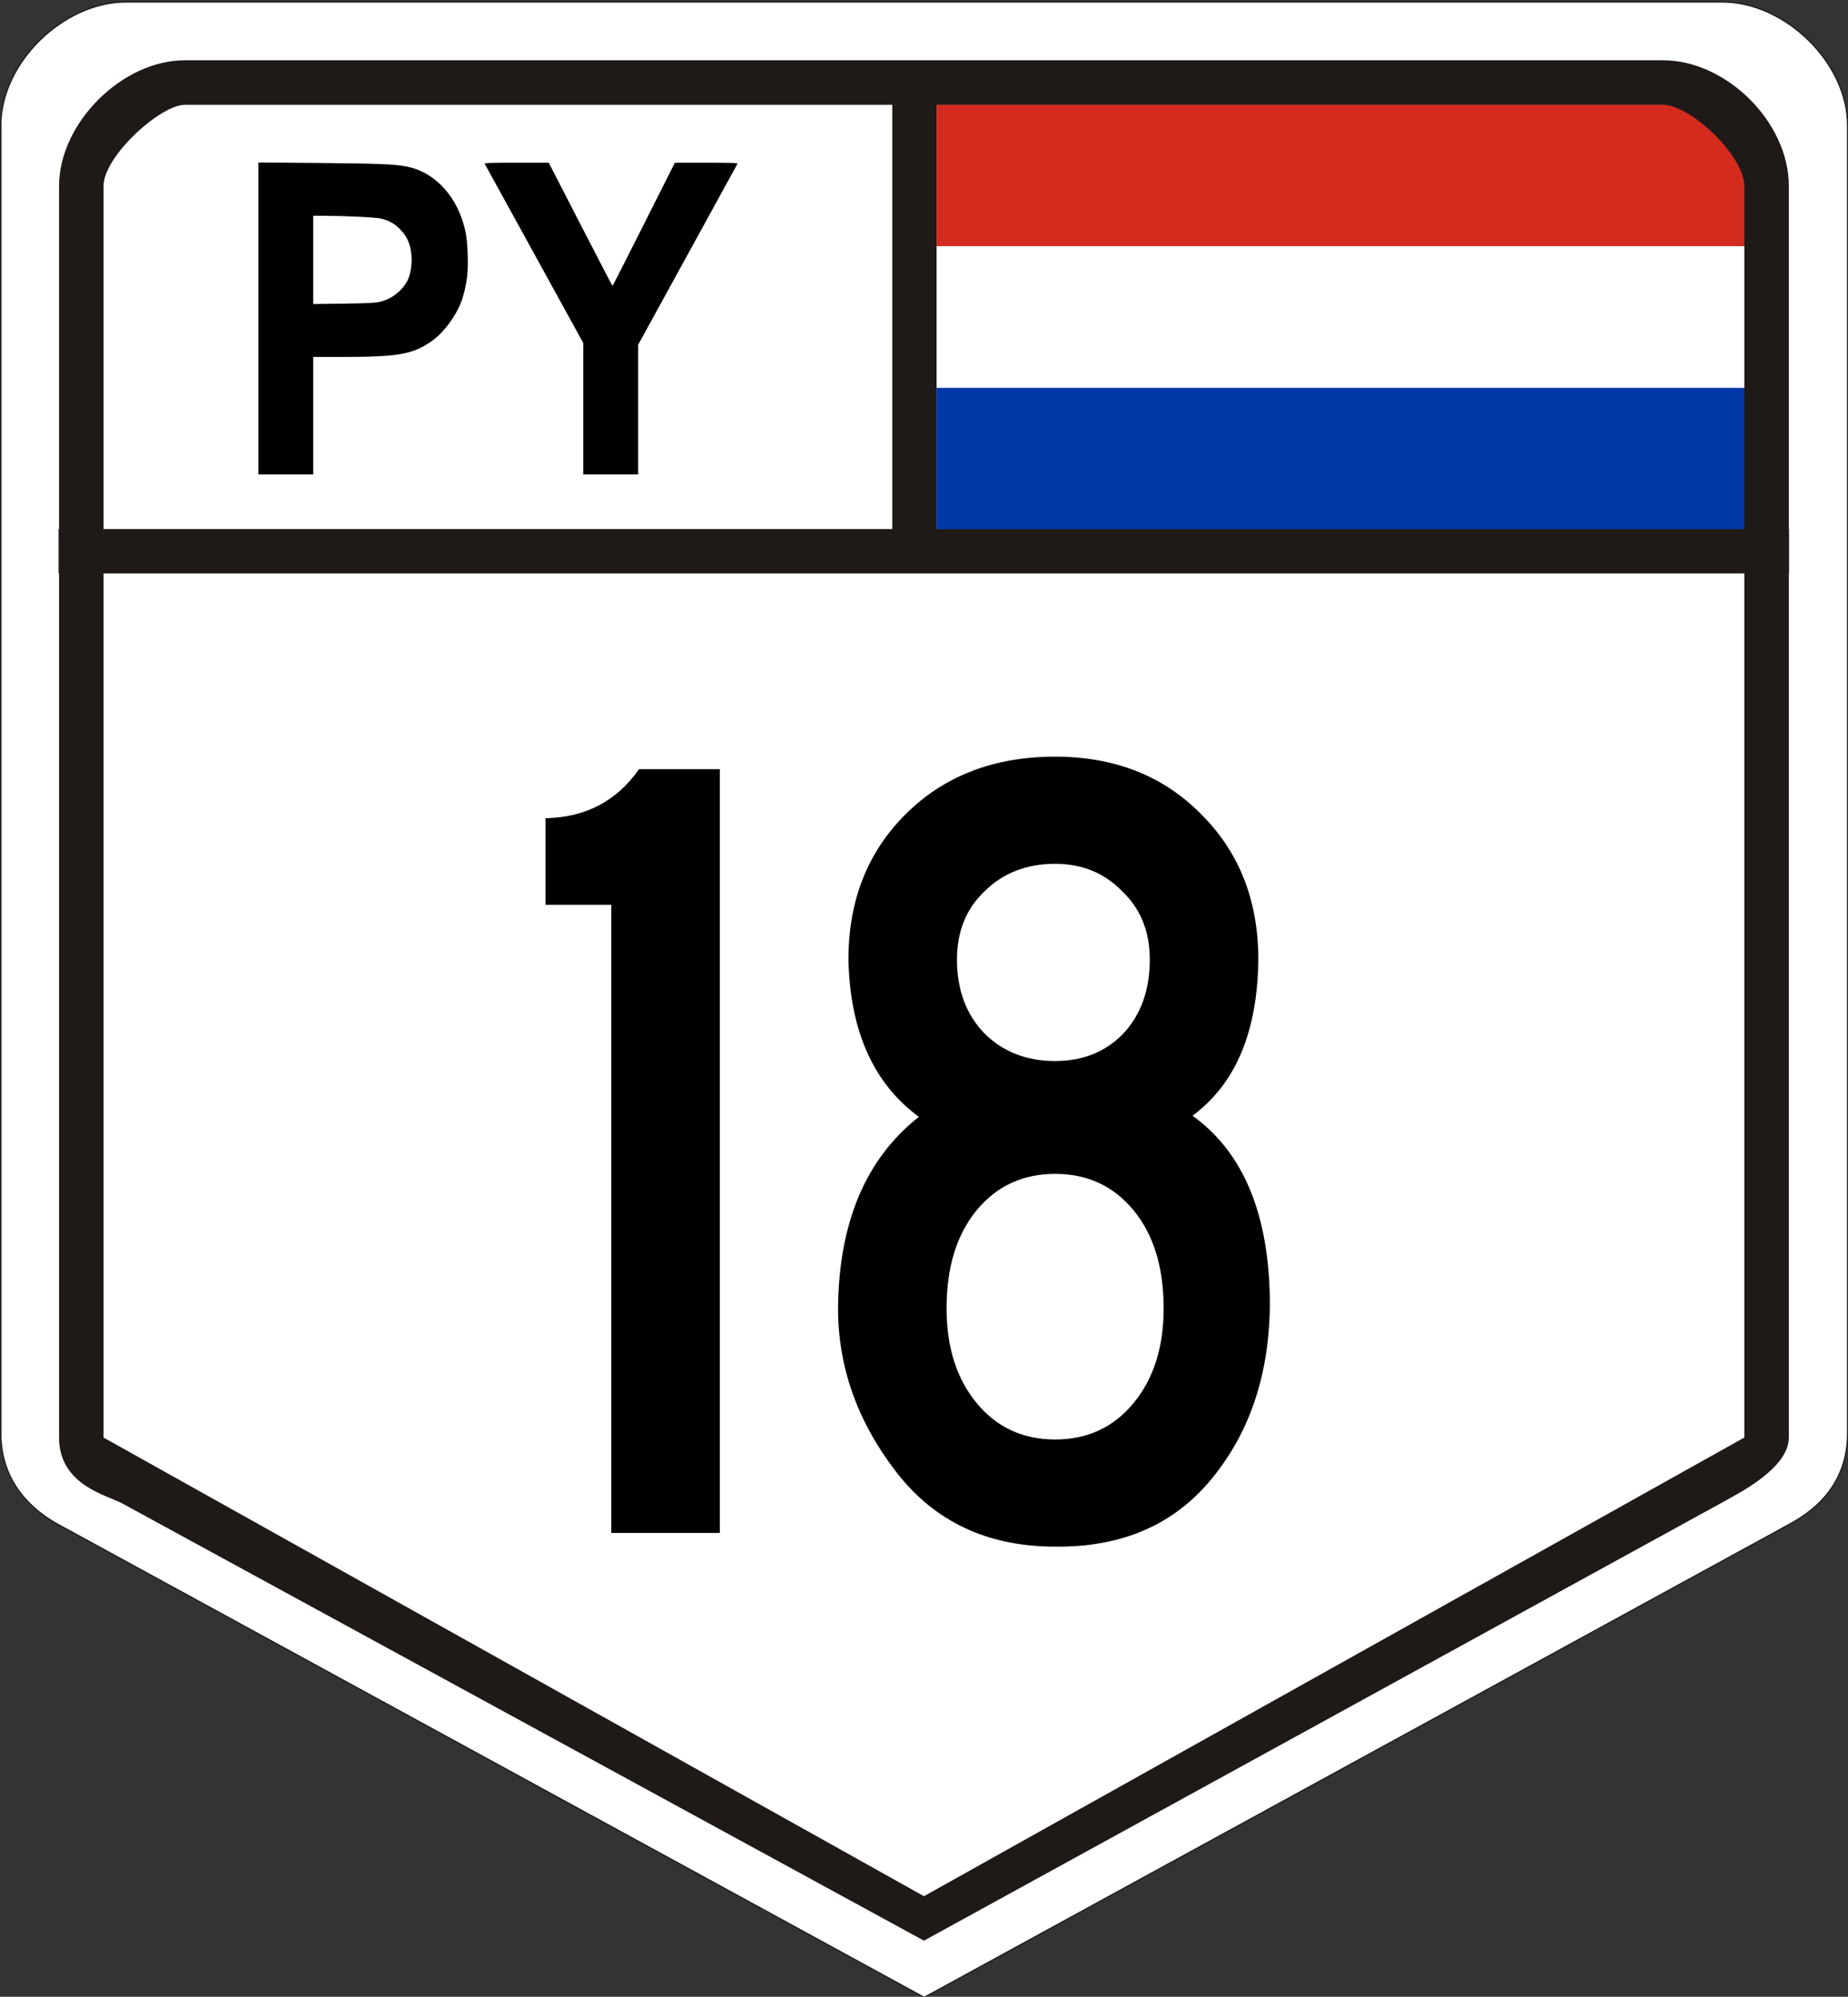
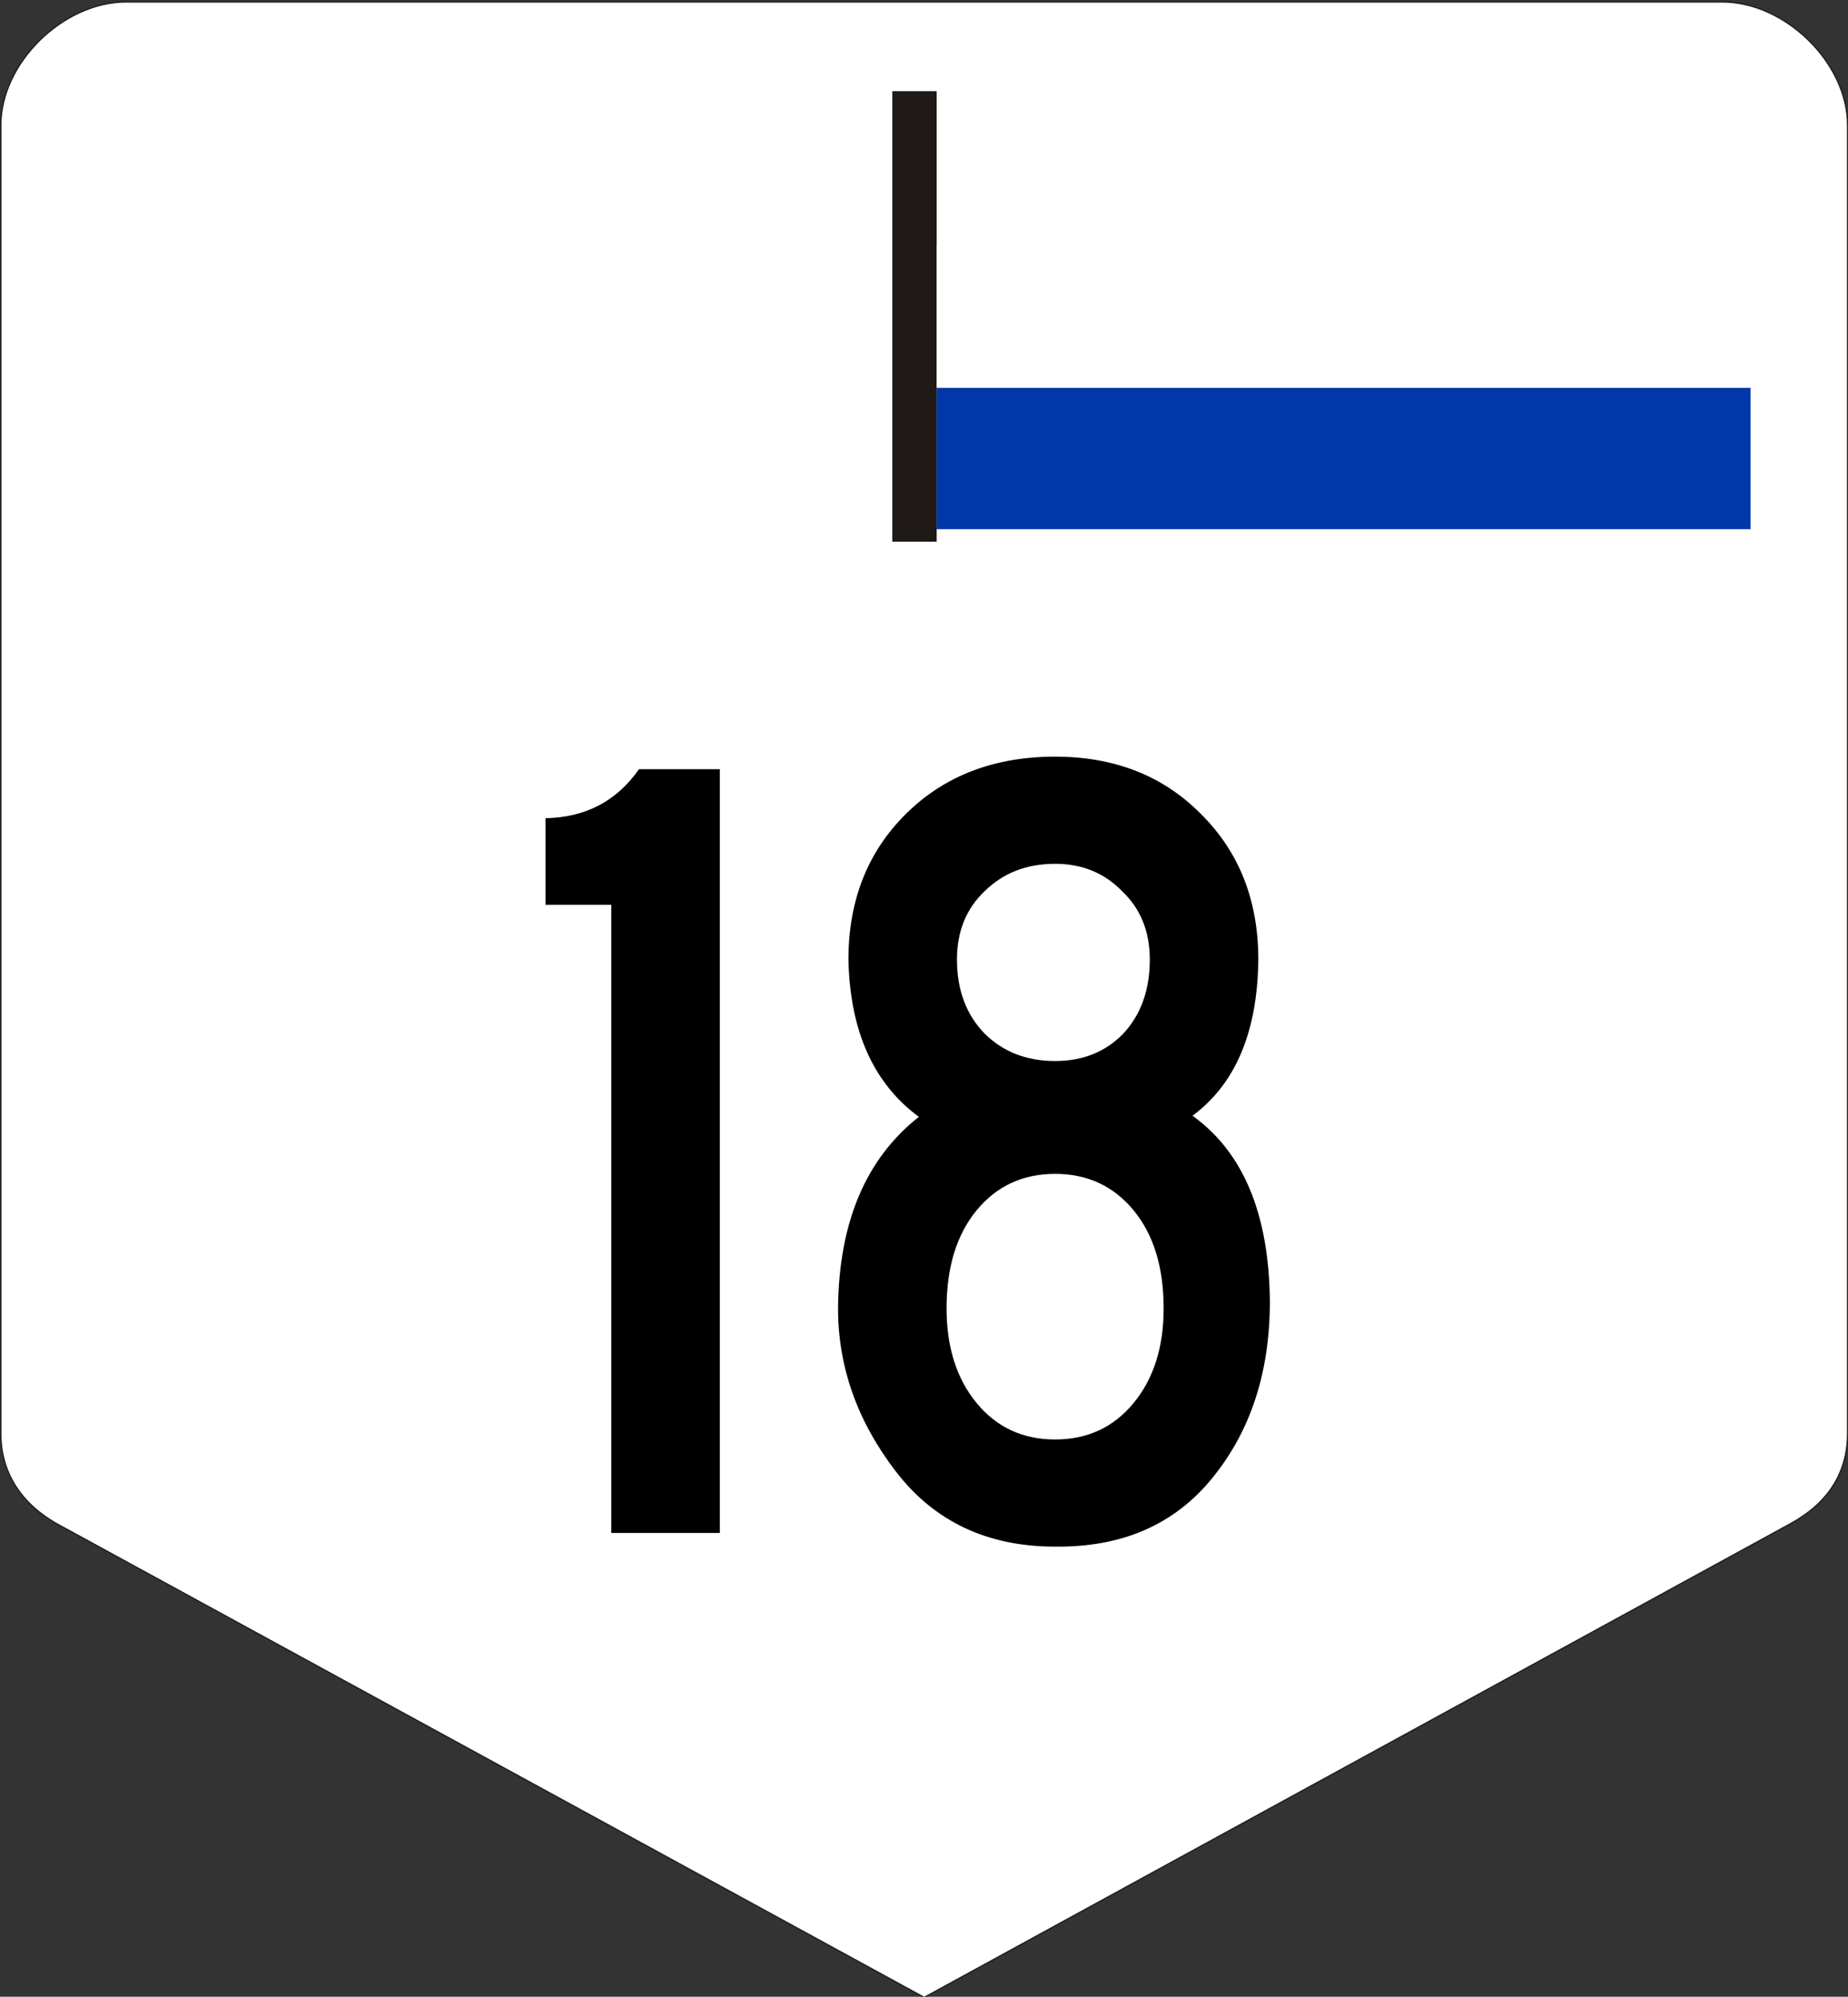
<svg xmlns="http://www.w3.org/2000/svg" xmlns:ns1="http://www.inkscape.org/namespaces/inkscape" xmlns:ns2="http://sodipodi.sourceforge.net/DTD/sodipodi-0.dtd" version="1.1" width="416.379" height="449.962" viewBox="0 0 4626.433 4999.581" id="svg2" xml:space="preserve" style="fill-rule:evenodd" ns1:version="1.0 (4035a4fb49, 2020-05-01)" ns2:docname="R18-PY.svg">
  <rect x="0" y="0" width="4626.433" height="4999.581" fill="#333333" stroke="none" />
  <ns2:namedview pagecolor="#ffffff" bordercolor="#666666" borderopacity="1" objecttolerance="10" gridtolerance="10" guidetolerance="10" ns1:pageopacity="0" ns1:pageshadow="2" ns1:window-width="1366" ns1:window-height="705" id="namedview31" showgrid="false" ns1:zoom="0.5" ns1:cx="-62.495162" ns1:cy="2.8192799" ns1:window-x="-8" ns1:window-y="-8" ns1:window-maximized="1" ns1:current-layer="g2852" fit-margin-top="0" fit-margin-left="0" fit-margin-right="0" fit-margin-bottom="0" ns1:document-rotation="0" showguides="false" />
  <defs id="defs4">
    <style type="text/css" id="style6" />
    <style id="style6-7" type="text/css" />
    <style id="style6-6" type="text/css" />
    <pattern y="0" x="0" height="6" width="6" patternUnits="userSpaceOnUse" id="EMFhbasepattern" />
    <style id="style6-3" type="text/css" />
    <style id="style6-2" type="text/css" />
    <style id="style6-0" type="text/css" />
    <style id="style6-08" type="text/css" />
    <style type="text/css" id="style6-46" />
    <style id="style6-2-2" type="text/css" />
    <style id="style6-4" type="text/css" />
    <style type="text/css" id="style6-8" />
    <style id="style6-5" type="text/css" />
    <style type="text/css" id="style6-1" />
    <style type="text/css" id="style6-11" />
    <style type="text/css" id="style6-21" />
    <style type="text/css" id="style6-74" />
    <style type="text/css" id="style6-49" />
    <style type="text/css" id="style6-42" />
    <style type="text/css" id="style6-9" />
    <style type="text/css" id="style6-06" />
    <style type="text/css" id="style6-78" />
    <style type="text/css" id="style6-33" />
    <style type="text/css" id="style6-20" />
    <style type="text/css" id="style6-080" />
  </defs>
  <g transform="translate(-1506.793,-9904.373)" id="Ebene_x0020_1">
    <g style="fill-rule:evenodd" id="g201" transform="translate(6213.235,8623.756)">
      <g id="g245" transform="translate(-3321.605,539.87)" />
    </g>
    <g style="fill-rule:evenodd" id="g1750" transform="translate(8228.83,8661.664)">
      <g id="text4159" style="font-style:normal;font-weight:normal;font-size:2107.91px;line-height:125%;font-family:sans-serif;letter-spacing:0px;word-spacing:0px;fill:#f60000;fill-opacity:1;stroke:none;stroke-width:1px;stroke-linecap:butt;stroke-linejoin:miter;stroke-opacity:1" transform="matrix(0.793,0,0,1.261,-103.486,-113.364)">
        <g id="text4161-3" style="font-style:normal;font-weight:normal;font-size:1256.75px;line-height:125%;font-family:sans-serif;letter-spacing:0px;word-spacing:0px;fill:#000000;fill-opacity:1;fill-rule:evenodd;stroke:none;stroke-width:1px;stroke-linecap:butt;stroke-linejoin:miter;stroke-opacity:1" transform="scale(1.256,0.796)" />
      </g>
    </g>
    <g id="g1654">
      <g transform="matrix(1.006,0,0,1.006,1493.593,8655.537)" id="g2046" style="fill-rule:evenodd">
        <g transform="matrix(0.996,0,0,0.996,-35.514,22.473)" id="g2852" style="fill-rule:evenodd">
          <g id="g2918">
            <g transform="matrix(1.004,0,0,1.004,35.67,-22.572)" style="fill-rule:evenodd" id="g2755">
              <g id="g2622">
                <g id="g2490">
                  <g id="g2359">
                    <g id="g2229">
                      <g id="g2100">
                        <g transform="matrix(0.994,0,0,0.994,-1484.018,-8600.044)" style="fill-rule:evenodd" id="g1949">
                          <g id="g1822">
                            <g id="g1696">
                              <g id="g1480">
                                <g id="g1296">
                                  <g id="g2706">
                                    <g id="g2383">
                                      <g id="g2178">
                                        <g id="g2036">
                                          <g id="g1898">
                                            <g id="g1653">
                                              <g id="g1470">
                                                <path d="m 1821.73,9905.867 h 3996.548 c 156.727,0 313.455,152.041 313.455,308.967 v 3275.092 c 0.129,155.803 -123.07,215.07 -156.727,233.697 L 3820.01,14902.252 1665.014,13725.317 c -26.103,-14.26 -156.86,-77.328 -156.727,-235.387 v -3275.096 c 0,-156.925 156.727,-308.967 313.455,-308.967 z" id="path9" style="fill:#ffffff;fill-opacity:1;stroke:#1f1a17;stroke-width:2.988" ns1:connector-curvature="0" ns2:nodetypes="csscccccscc" />
-                                                 <path d="m 1765.349,11282.905 v 2217.577 l 2054.039,1148.478 2053.85,-1148.478 v -2217.577 h 111.497 v 2217.577 c 0,78.74 -132.15,142.374 -157.48,157.48 l -2007.87,1102.36 -2006.98,-1094.72 c -38.051,-20.76 -158.378,-45.595 -158.378,-165.126 v -2217.571" id="path11" style="opacity:1;fill:#1f1a17;fill-rule:evenodd;stroke:none;stroke-width:121.111;stroke-miterlimit:4;stroke-dasharray:none" ns1:connector-curvature="0" ns2:nodetypes="ccccccscccsc" />
                                                <g style="fill-rule:evenodd" id="Ebene_x0020_1-3" transform="matrix(0.937,0,0,1,4573.061,6221.79)">
-                                                   <rect width="4623.667" height="111.111" x="-3116.496" y="5003.81" id="rect19-3" style="fill:#1f1a17;fill-rule:evenodd;stroke-width:1" />
-                                                 </g>
+                                                   </g>
                                                <rect transform="translate(2891.631,9163.626)" style="fill:#1f1a17;fill-rule:evenodd;stroke-width:1.03" id="rect23-6" y="965.523" x="848.53" height="1128.18" width="111.111" />
                                                <rect transform="translate(2891.631,9163.626)" style="fill:#0038a8;fill-opacity:1;fill-rule:evenodd;stroke-width:0.953" id="rect13-2" y="1707.944" x="959.641" height="354.331" width="2037.711" />
                                                <rect transform="translate(2891.631,9163.626)" style="fill:#ffffff;fill-opacity:1;fill-rule:evenodd;stroke-width:0.953" id="rect15-0" y="1353.613" x="959.641" height="354.331" width="2037.711" />
-                                                 <rect transform="translate(2891.631,9163.626)" style="fill:#d52b1e;fill-opacity:1;fill-rule:evenodd;stroke-width:0.953" id="rect17-3" y="999.282" x="959.641" height="354.331" width="2037.711" />
-                                                 <path ns2:nodetypes="cssssccsccsccc" ns1:connector-curvature="0" style="opacity:1;fill:#1f1a17;fill-rule:evenodd;stroke:none;stroke-width:121.111;stroke-miterlimit:4;stroke-dasharray:none" id="path11-3" d="m 1654.023,11232.905 v -866.142 c 0,-157.48 157.48,-314.961 314.961,-314.961 H 5669.774 c 157.48,0 314.961,153.882 314.961,314.961 v 916.142 h -111.492 v -916.142 c 0,-76.276 -135.7,-203.611 -203.468,-203.414 H 1968.985 c -60.984,-0.193 -203.64,128.765 -203.631,203.414 v 916.142 h -111.324 z" />
-                                                 <path style="fill:#000000;fill-opacity:1;stroke-width:1.909" d="m 2153.005,10698.246 v -390.545 l 149.41,1.286 c 149.889,1.289 190.538,2.898 221.234,8.758 73.509,14.034 131.222,78.781 148.628,166.743 4.866,24.591 6.697,81.349 3.49,108.217 -2.715,22.756 -8.507,47.424 -15.275,65.057 -13.515,35.211 -42.668,74.581 -70.182,94.778 -47.925,35.18 -84.448,42.049 -223.582,42.049 h -76.355 v 147.101 147.101 h -68.684 -68.684 z m 303.279,-41.345 c 28.564,-6.182 55.411,-26.347 69.157,-51.943 11.882,-22.126 14.859,-60.885 6.778,-88.241 -5.268,-17.832 -10.86,-27.397 -24.427,-41.782 -12.448,-13.198 -28.276,-22.13 -47.231,-26.653 -13.944,-3.327 -87.306,-6.886 -145.659,-7.067 l -24.53,-0.08 v 110.527 110.528 l 75.374,-1.006 c 58.802,-0.784 78.708,-1.727 90.538,-4.287 z m 510.222,267.383 v -164.507 l -122.783,-223.165 c -67.531,-122.74 -123.373,-224.314 -124.093,-225.718 -1.04,-2.028 15.353,-2.554 79.548,-2.554 h 80.857 l 79.347,154.251 c 43.641,84.838 79.755,154.233 80.254,154.21 0.498,-0.02 35.828,-69.411 78.51,-154.196 l 77.604,-154.154 79.047,-0.06 c 62.756,-0.04 78.778,0.471 77.74,2.498 -0.719,1.405 -56.962,103.938 -124.985,227.851 l -123.677,225.297 v 162.374 162.376 h -68.684 -68.684 z" id="path1433" />
                                              </g>
                                            </g>
                                          </g>
                                        </g>
                                      </g>
                                    </g>
                                  </g>
                                </g>
                                <g transform="translate(14.589)" id="g1438">
                                  <g style="fill-rule:evenodd" transform="translate(-30.722,1.0850856e-5)" id="g409" />
                                </g>
                              </g>
                            </g>
                          </g>
                        </g>
                      </g>
                    </g>
                  </g>
                </g>
              </g>
            </g>
            <g id="text4159-3" style="font-style:normal;font-weight:normal;font-size:2107.91px;line-height:125%;font-family:sans-serif;letter-spacing:0px;word-spacing:0px;fill:#000000;fill-opacity:1;stroke:none;stroke-width:1px;stroke-linecap:butt;stroke-linejoin:miter;stroke-opacity:1" transform="matrix(0.793,0,0,1.261,-103.486,-113.364)">
              <g id="text4161" style="font-style:normal;font-weight:normal;font-size:1274.11px;line-height:125%;font-family:sans-serif;letter-spacing:0px;word-spacing:0px;fill:#000000;fill-opacity:1;stroke:none;stroke-width:1px;stroke-linecap:butt;stroke-linejoin:miter;stroke-opacity:1" transform="scale(1.269,0.788)">
                <path id="path4206" style="font-style:normal;font-variant:normal;font-weight:normal;font-stretch:normal;font-size:2866.76px;font-family:'Highway Gothic Narrow';-inkscape-font-specification:'Highway Gothic Narrow';fill:#000000;fill-opacity:1" d="m 1938.576,5200.855 h -269.475 V 3621.273 h -163.405 v -217.874 q 149.071,-2.867 232.207,-123.27 h 200.673 z" />
                <path id="path4208" style="font-style:normal;font-variant:normal;font-weight:normal;font-stretch:normal;font-size:2866.76px;font-family:'Highway Gothic Narrow';-inkscape-font-specification:'Highway Gothic Narrow';fill:#000000;fill-opacity:1" d="m 3304.272,4618.904 q 0,266.608 -143.338,444.347 -140.471,174.872 -389.879,172.005 -252.275,0 -395.612,-189.206 -143.338,-189.206 -143.338,-409.946 2.867,-323.943 200.673,-481.615 -169.139,-126.137 -174.872,-395.612 0,-223.607 143.338,-366.945 143.338,-143.338 369.812,-143.338 220.74,0 361.211,143.338 143.338,143.338 143.338,366.945 -2.867,272.342 -163.405,392.746 189.206,137.604 192.073,467.281 z m -298.143,-860.027 q 0,-106.07 -68.802,-172.005 -65.935,-68.802 -166.272,-68.802 -106.07,0 -174.872,68.802 -68.802,65.935 -68.802,172.005 0,114.67 68.802,186.339 68.802,68.802 174.872,68.802 103.203,0 169.139,-68.802 65.935,-71.669 65.935,-186.339 z m 34.401,877.227 q 0,-154.805 -74.536,-246.541 -74.536,-91.736 -194.939,-91.736 -120.404,0 -194.939,91.736 -74.536,91.736 -74.536,246.541 0,146.205 74.536,237.941 74.536,91.736 194.939,91.736 120.404,0 194.939,-91.736 74.536,-91.736 74.536,-237.941 z" />
              </g>
            </g>
          </g>
        </g>
      </g>
    </g>
  </g>
</svg>